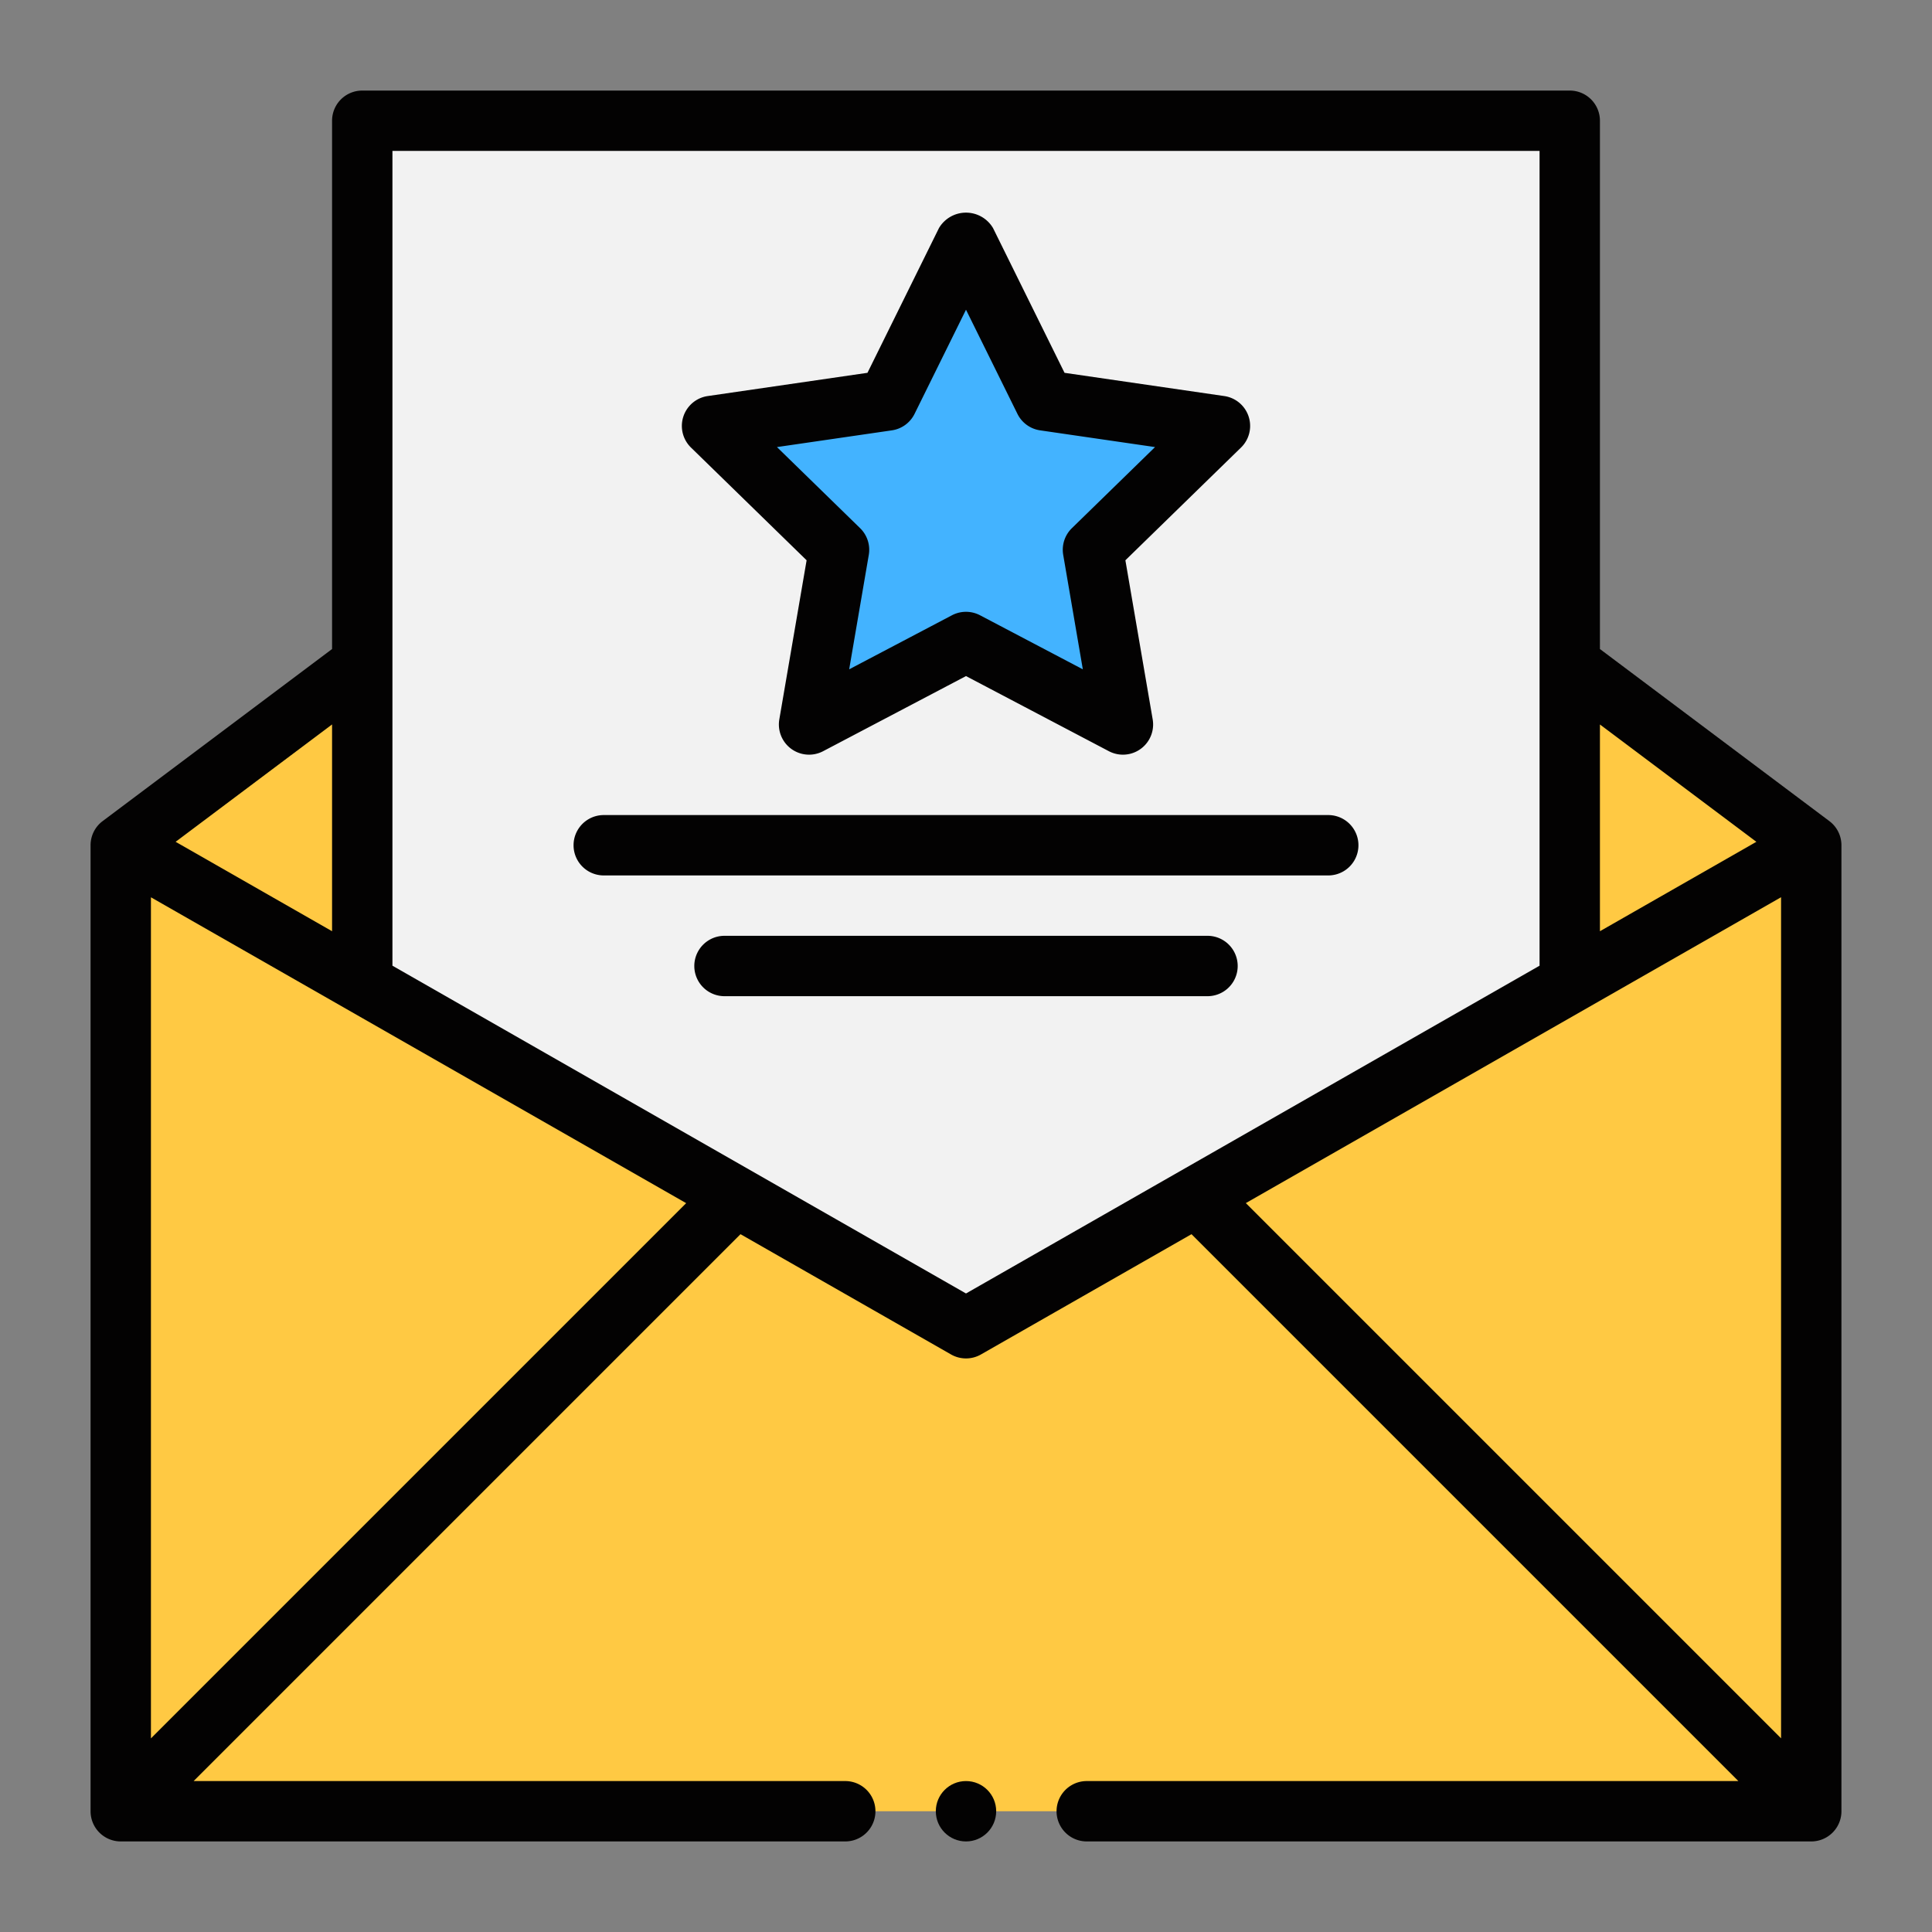
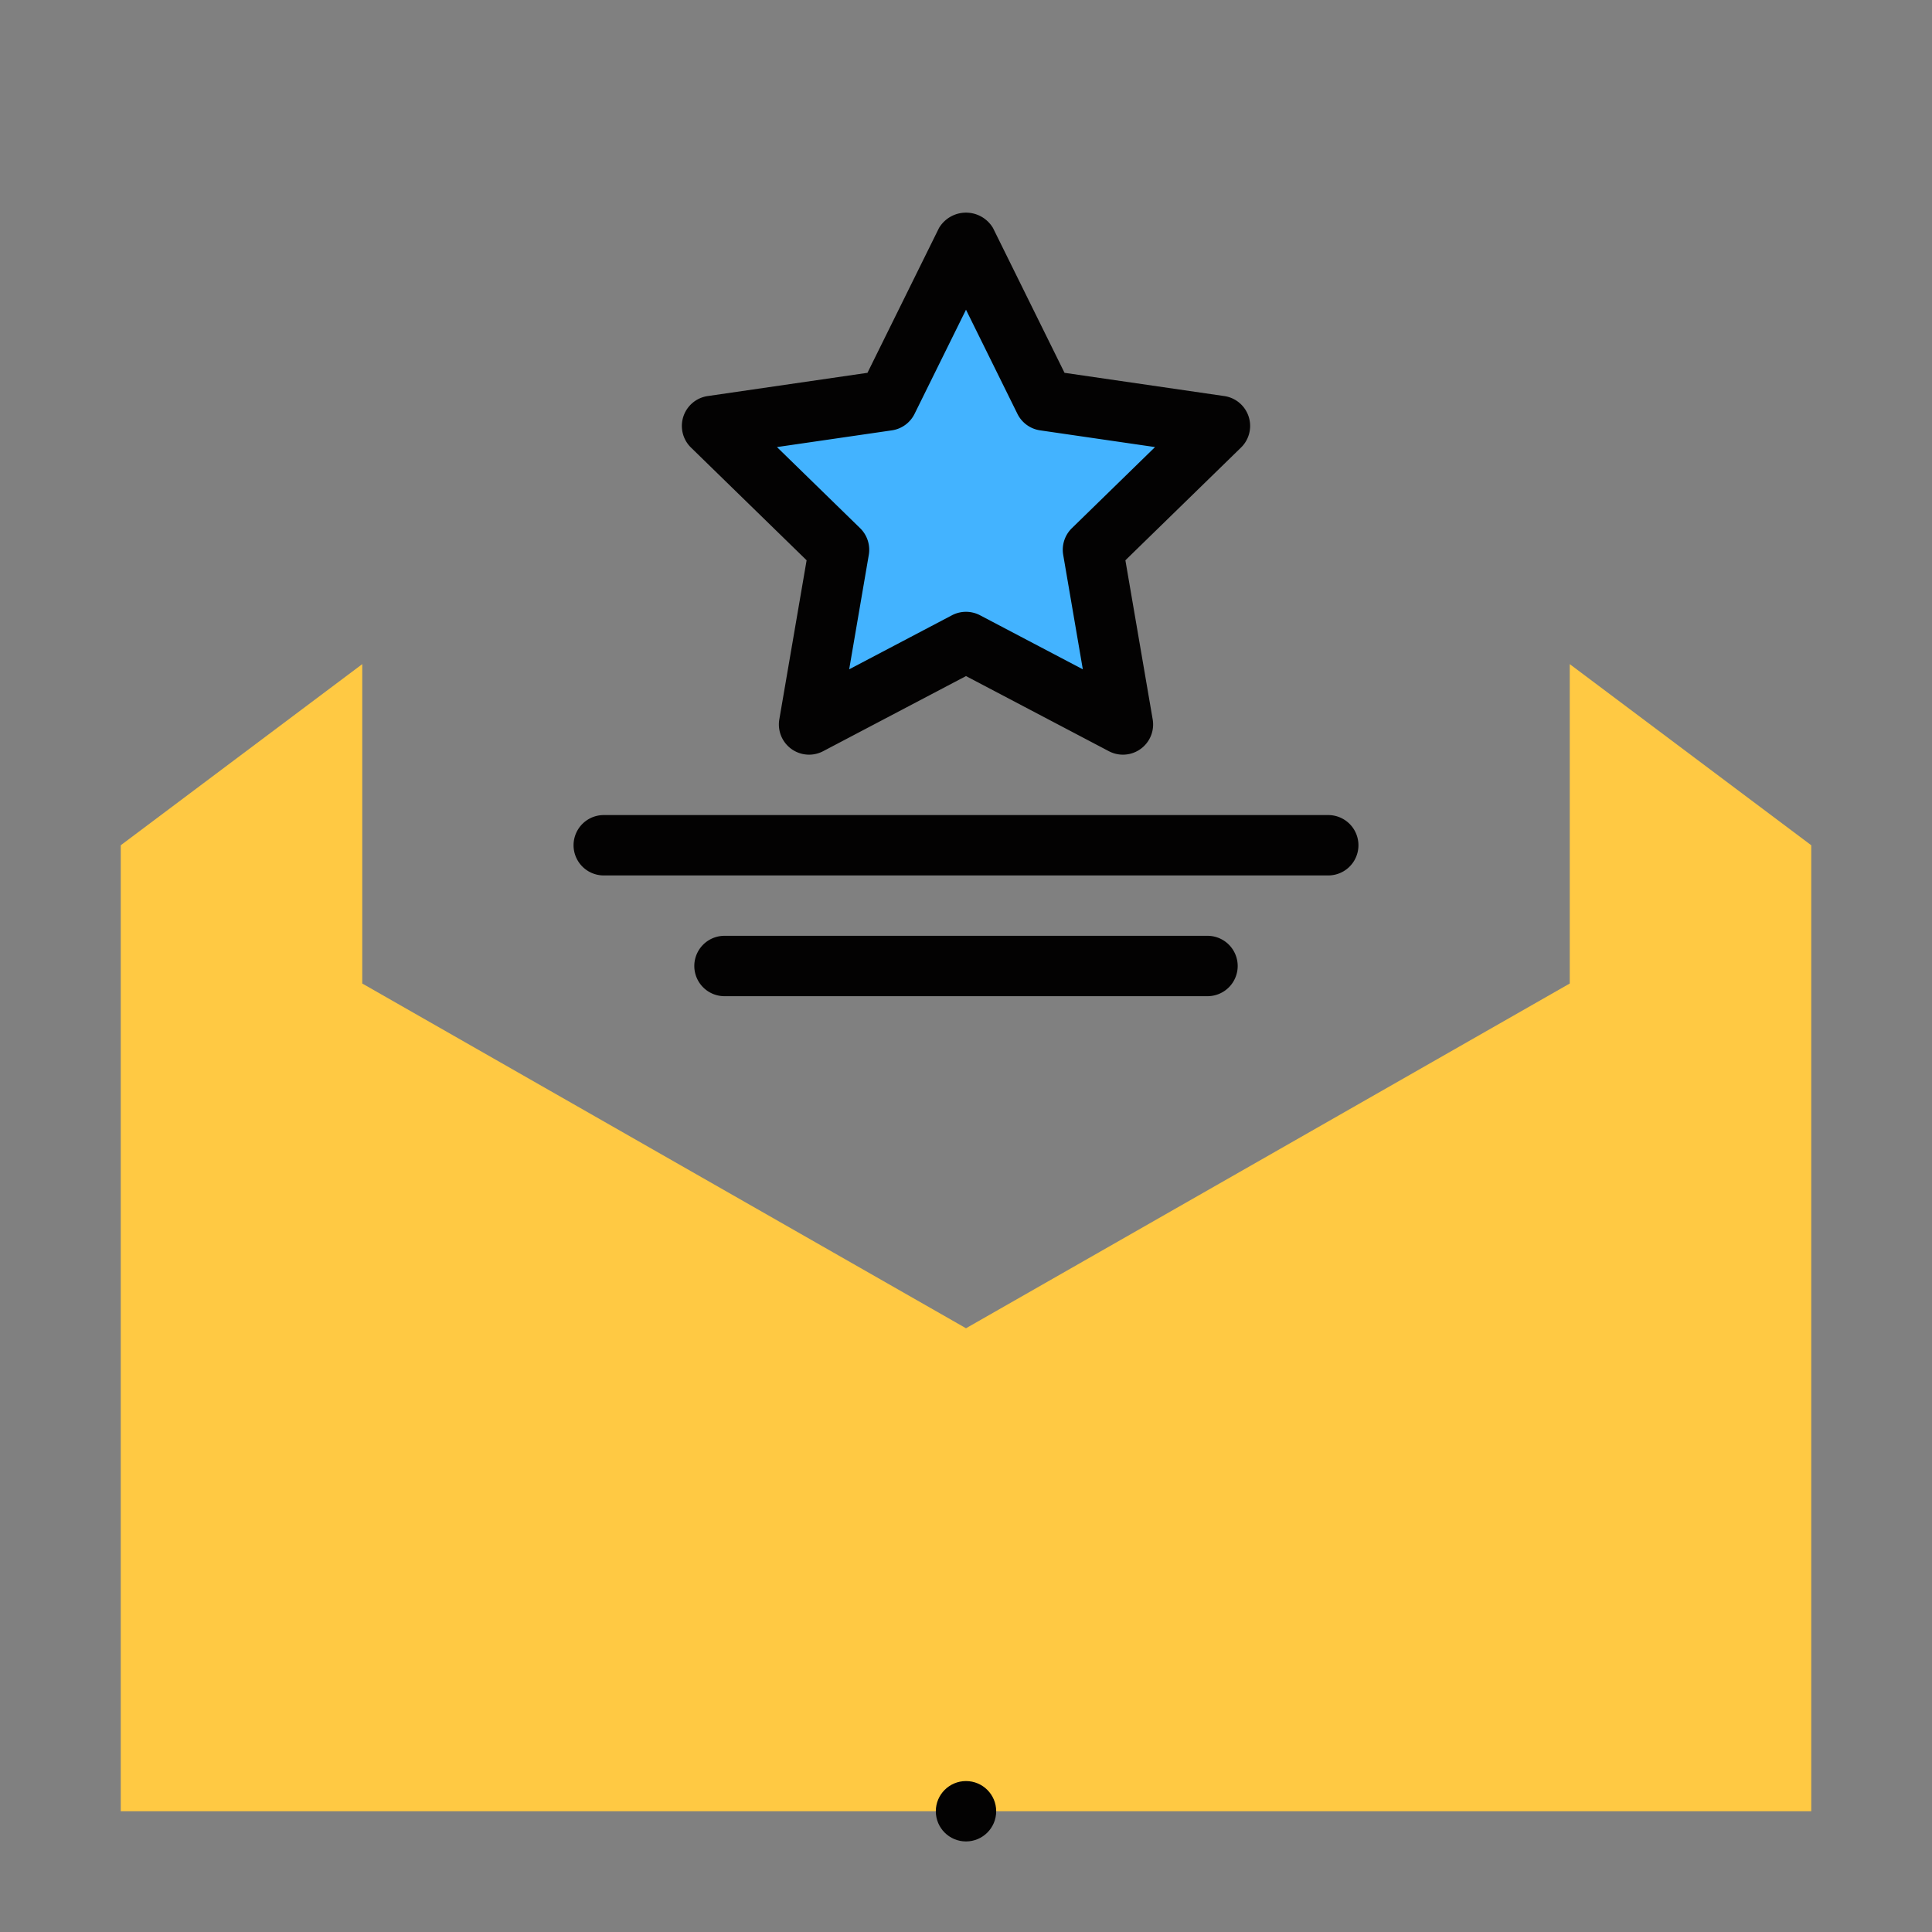
<svg xmlns="http://www.w3.org/2000/svg" height="512" viewBox="0 0 32 32" width="512">
  <rect x="0" y="0" width="32" height="32" fill="#808080" stroke="none" />
  <g id="color">
-     <path d="m6 2v14.29l10 5.71 10-5.71v-14.29zm12.6 10-2.6-1.37-2.6 1.37.5-2.89-2.11-2.05 2.91-.43 1.3-2.63 1.3 2.63 2.91.43-2.11 2.05z" fill="#f2f2f2" />
    <path d="m30 14v16h-28v-16l4-3v5.29l10 5.71 10-5.71v-5.29z" fill="#ffc943" />
    <path d="m18.1 9.11.5 2.89-2.6-1.37-2.6 1.37.5-2.89-2.11-2.05 2.91-.43 1.3-2.63 1.3 2.63 2.91.43z" fill="#43b3ff" />
  </g>
  <g id="outline" fill="#030202">
-     <path d="m26.5 10.75v-8.75a.5.5 0 0 0 -.5-.5h-20a.5.5 0 0 0 -.5.5v8.75l-3.8 2.85a.5.5 0 0 0 -.2.4v16a.5.5 0 0 0 .5.5h12a.5.5 0 0 0 0-1h-10.793l9.058-9.058 3.487 1.992a.5.5 0 0 0 .496 0l3.487-1.992 9.058 9.058h-10.793a.5.5 0 0 0 0 1h12a.5.5 0 0 0 .5-.5v-16a.5.5 0 0 0 -.2-.4zm2.591 3.193-2.591 1.481v-3.424zm-23.591 1.481-2.591-1.481 2.591-1.944zm-3 13.369v-13.931l8.865 5.066zm13.5-7.369-9.5-5.429v-13.496h19v13.496zm13.5-6.563v13.931l-8.865-8.865z" />
    <path d="m13.36 9.28-.452 2.635a.5.5 0 0 0 .726.527l2.366-1.244 2.366 1.244a.5.5 0 0 0 .726-.527l-.452-2.635 1.915-1.867a.5.5 0 0 0 -.277-.853l-2.646-.385-1.184-2.397a.52.52 0 0 0 -.896 0l-1.184 2.397-2.646.385a.5.5 0 0 0 -.277.853zm1.412-2.152a.499.499 0 0 0 .376-.273l.852-1.725.852 1.725a.499.499 0 0 0 .376.273l1.903.277-1.377 1.343a.5.5 0 0 0 -.144.442l.325 1.896-1.702-.895a.5.5 0 0 0 -.466 0l-1.702.895.325-1.896a.5.5 0 0 0 -.144-.442l-1.377-1.343z" />
    <path d="m22 13.5h-12a.5.5 0 0 0 0 1h12a.5.5 0 0 0 0-1z" />
    <path d="m20 15.5h-8a.5.5 0 0 0 0 1h8a.5.5 0 0 0 0-1z" />
    <circle cx="16" cy="30" r=".5" />
  </g>
</svg>